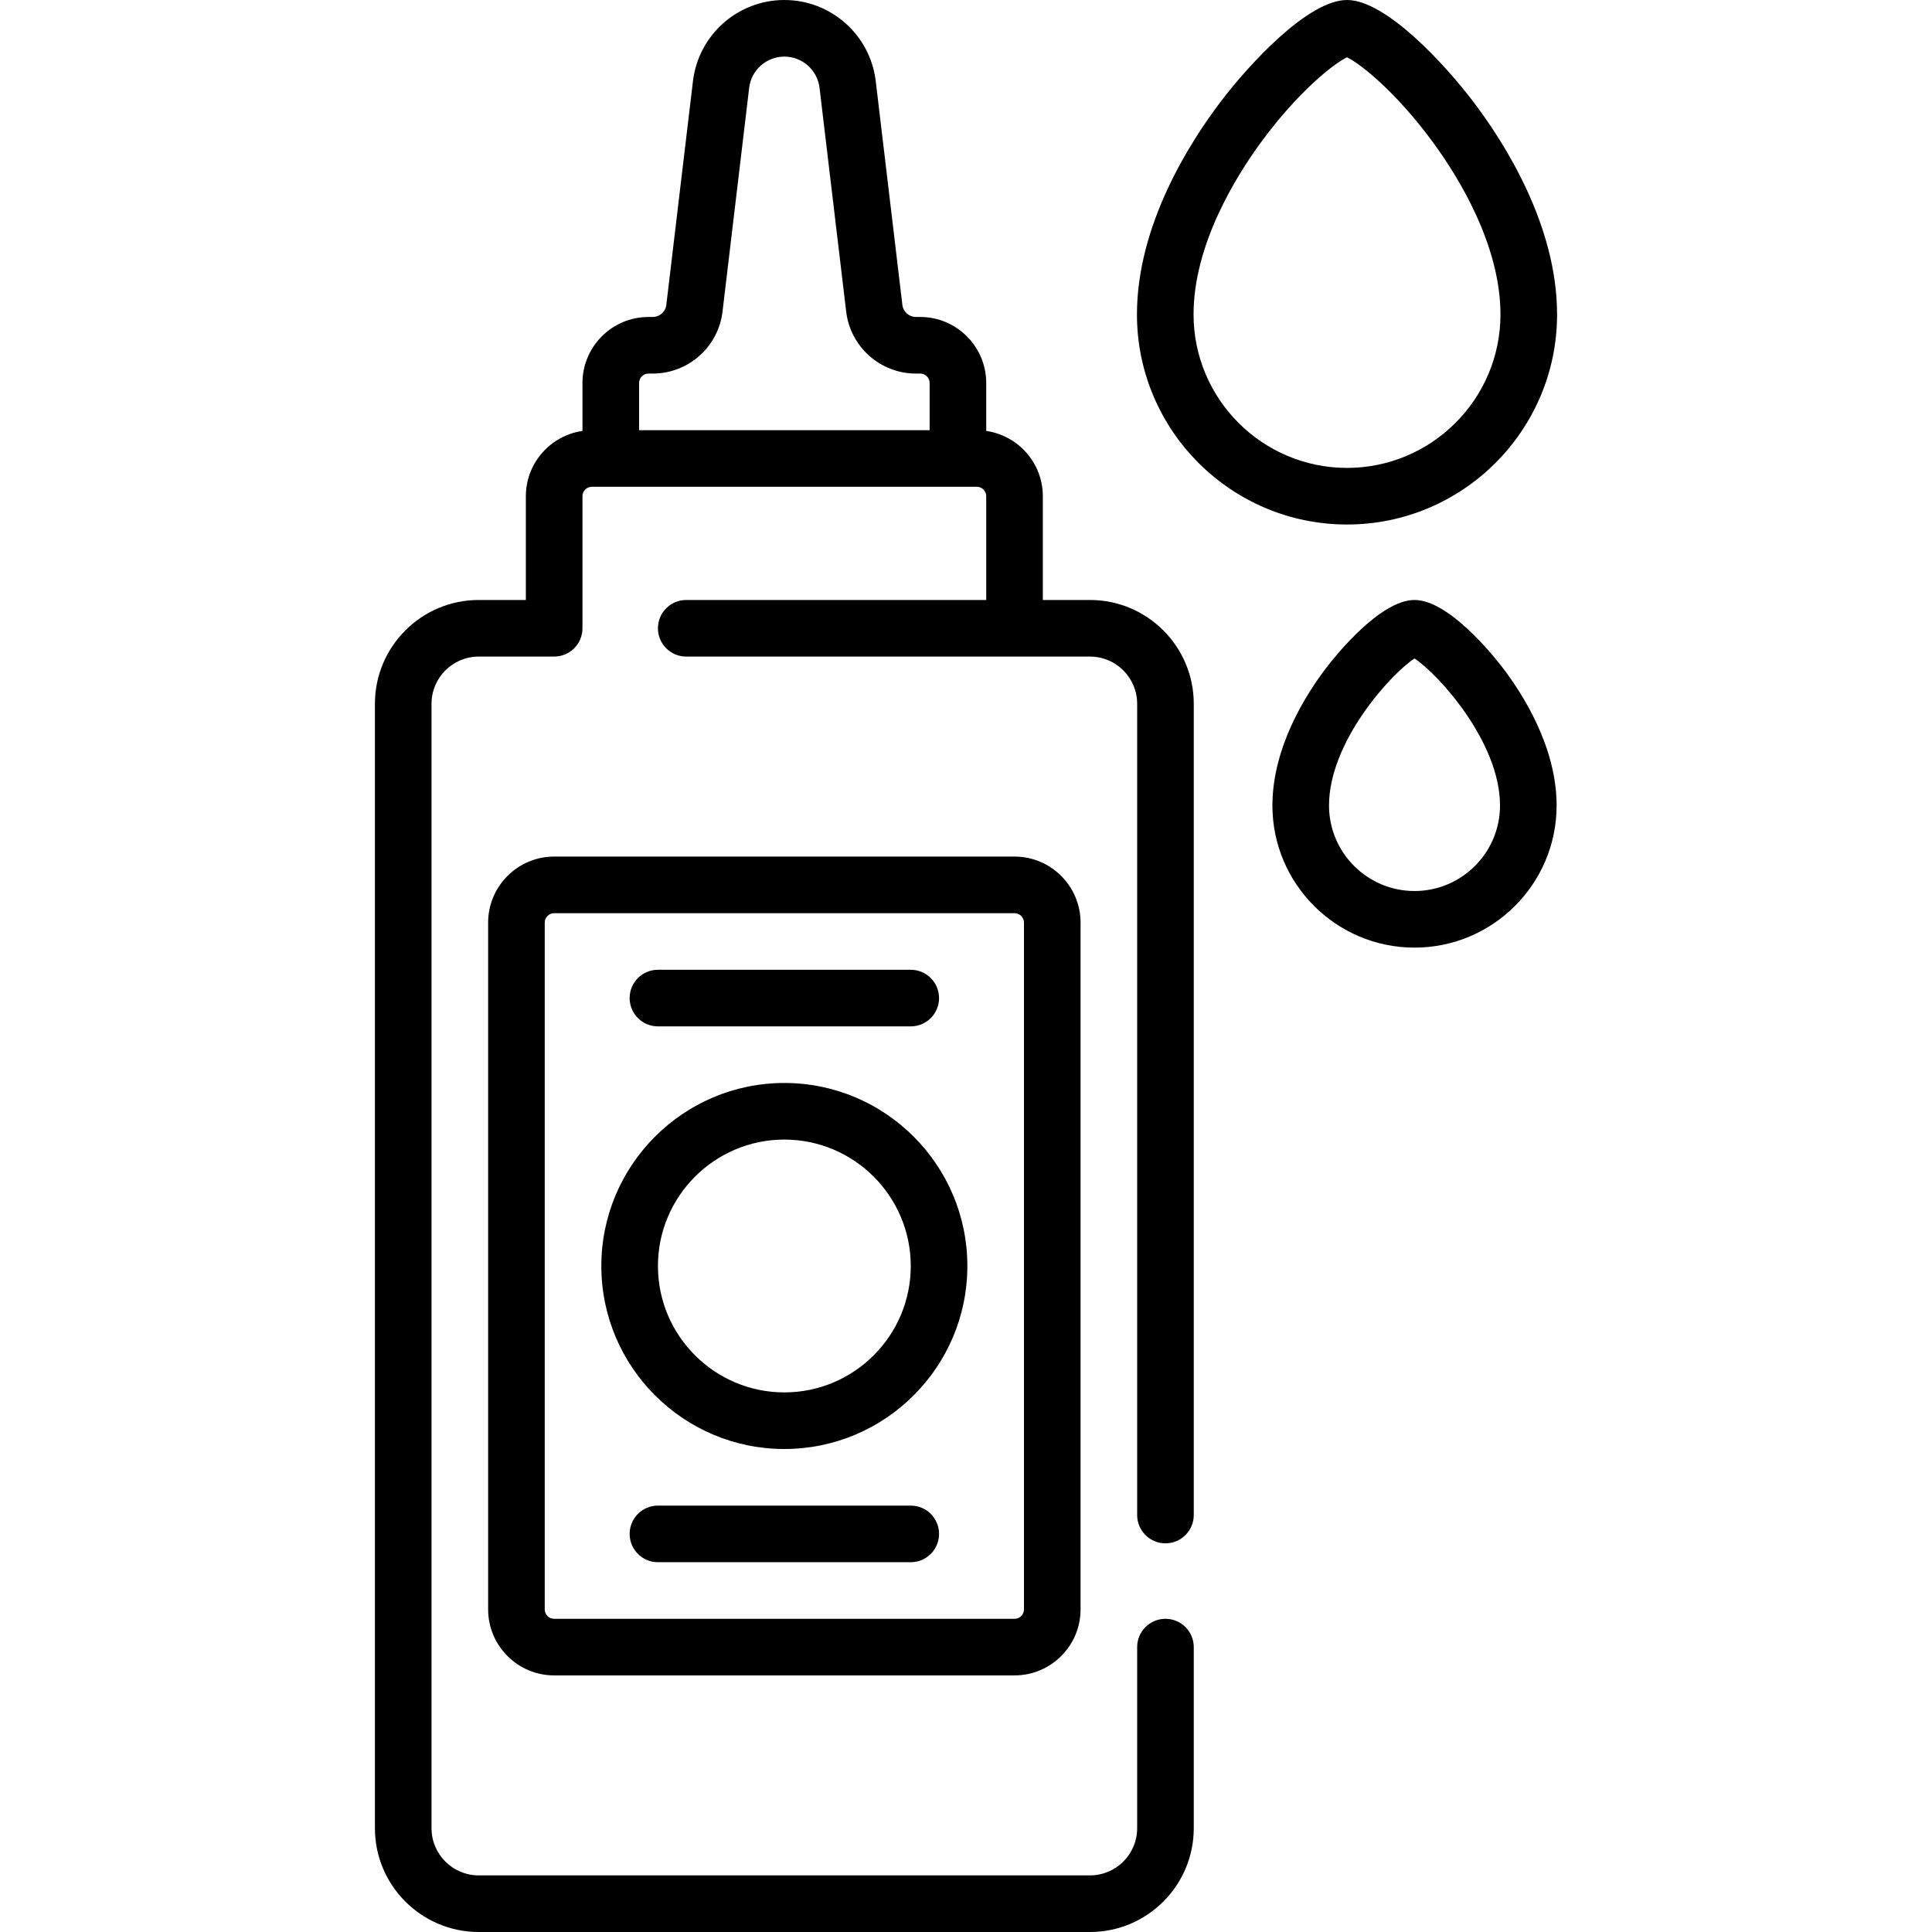
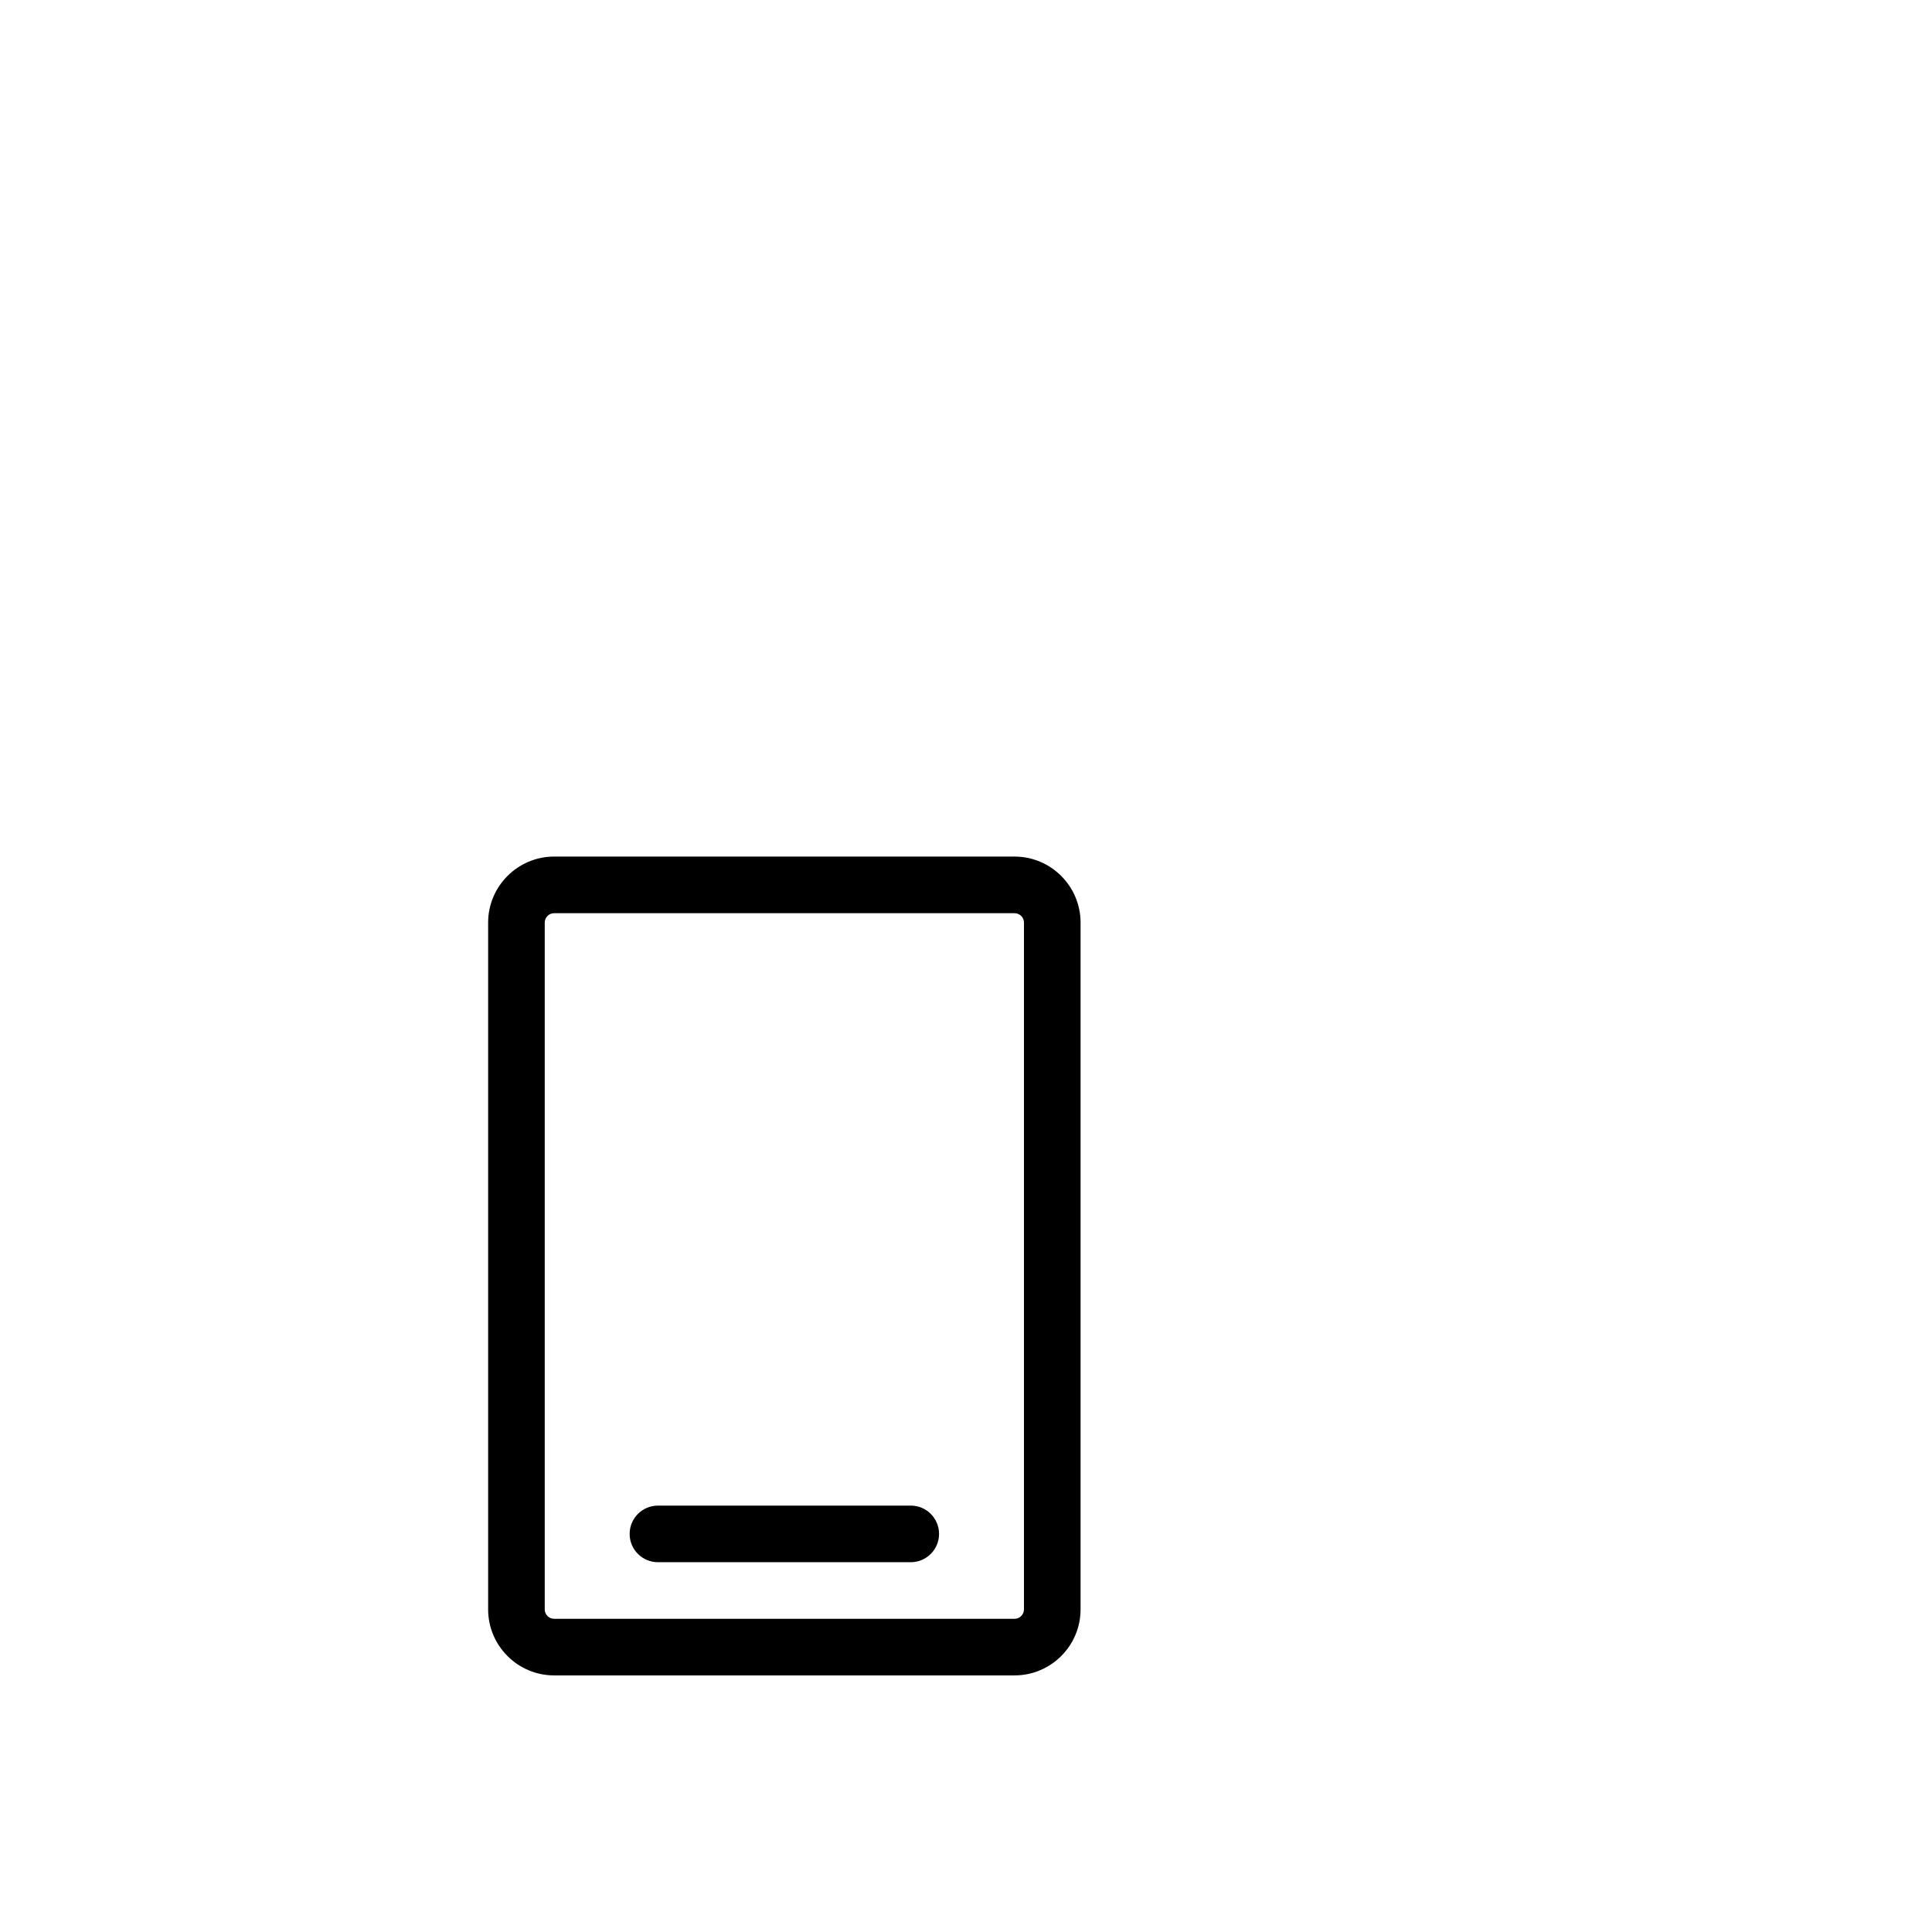
<svg xmlns="http://www.w3.org/2000/svg" id="Capa_1" height="512" viewBox="0 0 512 512" width="512">
  <g>
-     <path d="m288.861 159h-12.5v-27.5c0-8.798-6.534-16.081-15-17.3v-12.7c0-9.649-7.851-17.5-17.5-17.5h-1.123c-1.834 0-3.381-1.374-3.598-3.195l-7.059-59.297c-1.459-12.261-11.872-21.508-24.22-21.508-12.349 0-22.761 9.247-24.22 21.508l-7.059 59.297c-.217 1.821-1.764 3.195-3.598 3.195h-1.123c-9.649 0-17.5 7.851-17.5 17.5v12.7c-8.466 1.22-15 8.502-15 17.3v27.5h-12.5c-15.164 0-27.5 12.336-27.5 27.5v298c0 15.164 12.336 27.5 27.5 27.5h162c15.164 0 27.5-12.336 27.5-27.5v-48c0-4.142-3.358-7.5-7.5-7.5s-7.5 3.358-7.5 7.5v48c0 6.893-5.607 12.5-12.5 12.5h-162c-6.893 0-12.5-5.607-12.5-12.5v-298c0-6.893 5.607-12.5 12.5-12.5h20c4.142 0 7.5-3.358 7.5-7.5v-35c0-1.378 1.122-2.5 2.5-2.5h102c1.378 0 2.5 1.122 2.5 2.5v27.5h-79.5c-4.142 0-7.5 3.358-7.5 7.5s3.358 7.5 7.5 7.5h107c6.893 0 12.5 5.607 12.5 12.5v215c0 4.142 3.358 7.5 7.5 7.5s7.5-3.358 7.5-7.5v-215c0-15.164-12.336-27.5-27.5-27.5zm-117-60h1.123c9.428 0 17.378-7.06 18.492-16.421l7.059-59.297c.562-4.721 4.571-8.281 9.326-8.281s8.764 3.561 9.326 8.282l7.059 59.297c1.115 9.36 9.065 16.42 18.493 16.42h1.123c1.378 0 2.5 1.122 2.5 2.5v12.5h-77v-12.5c-.001-1.378 1.121-2.5 2.499-2.5z" />
    <path d="m146.861 227c-9.649 0-17.5 7.851-17.5 17.5v182c0 9.649 7.851 17.5 17.5 17.5h122c9.649 0 17.5-7.851 17.5-17.5v-182c0-9.649-7.851-17.5-17.5-17.5zm124.5 17.5v182c0 1.378-1.122 2.5-2.5 2.5h-122c-1.378 0-2.5-1.122-2.5-2.5v-182c0-1.378 1.122-2.5 2.5-2.5h122c1.379 0 2.5 1.122 2.5 2.5z" />
-     <path d="m207.861 287c-26.743 0-48.5 21.757-48.5 48.5s21.757 48.5 48.5 48.5 48.5-21.757 48.5-48.5-21.757-48.5-48.5-48.5zm0 82c-18.472 0-33.5-15.028-33.5-33.5s15.028-33.5 33.5-33.5 33.5 15.028 33.5 33.5-15.028 33.5-33.5 33.5z" />
-     <path d="m174.361 272h67c4.142 0 7.5-3.358 7.5-7.5s-3.358-7.5-7.5-7.5h-67c-4.142 0-7.5 3.358-7.5 7.5s3.358 7.5 7.5 7.5z" />
    <path d="m241.361 399h-67c-4.142 0-7.5 3.358-7.5 7.5s3.358 7.5 7.5 7.5h67c4.142 0 7.5-3.358 7.5-7.5s-3.358-7.5-7.5-7.5z" />
-     <path d="m374.861 159c-9.106 0-20.938 14.792-23.218 17.757-5.393 7.015-14.44 21.114-14.44 36.715 0 20.764 16.893 37.657 37.658 37.657s37.658-16.893 37.658-37.658c0-15.598-9.054-29.699-14.451-36.717-2.28-2.964-14.116-17.754-23.207-17.754zm0 77.129c-12.494 0-22.658-10.164-22.658-22.658 0-16.975 16.529-34.986 22.653-38.968 6.126 3.99 22.662 22.014 22.662 38.968.001 12.494-10.163 22.658-22.657 22.658z" />
-     <path d="m412.639 83.333c0-23.582-13.86-45.381-22.122-56.277-7.62-10.049-23.26-27.056-33.546-27.056-10.307 0-25.947 17.008-33.563 27.058-8.255 10.893-22.104 32.688-22.104 56.275 0 30.695 24.972 55.667 55.667 55.667 30.696 0 55.668-24.972 55.668-55.667zm-96.335 0c0-18.434 11.154-36.438 17.803-45.529 9.956-13.613 19.542-21.077 22.859-22.616 3.319 1.545 12.905 9.018 22.861 22.626 6.652 9.092 17.811 27.095 17.811 45.518 0 22.424-18.243 40.667-40.667 40.667-22.424.001-40.667-18.242-40.667-40.666z" />
  </g>
</svg>